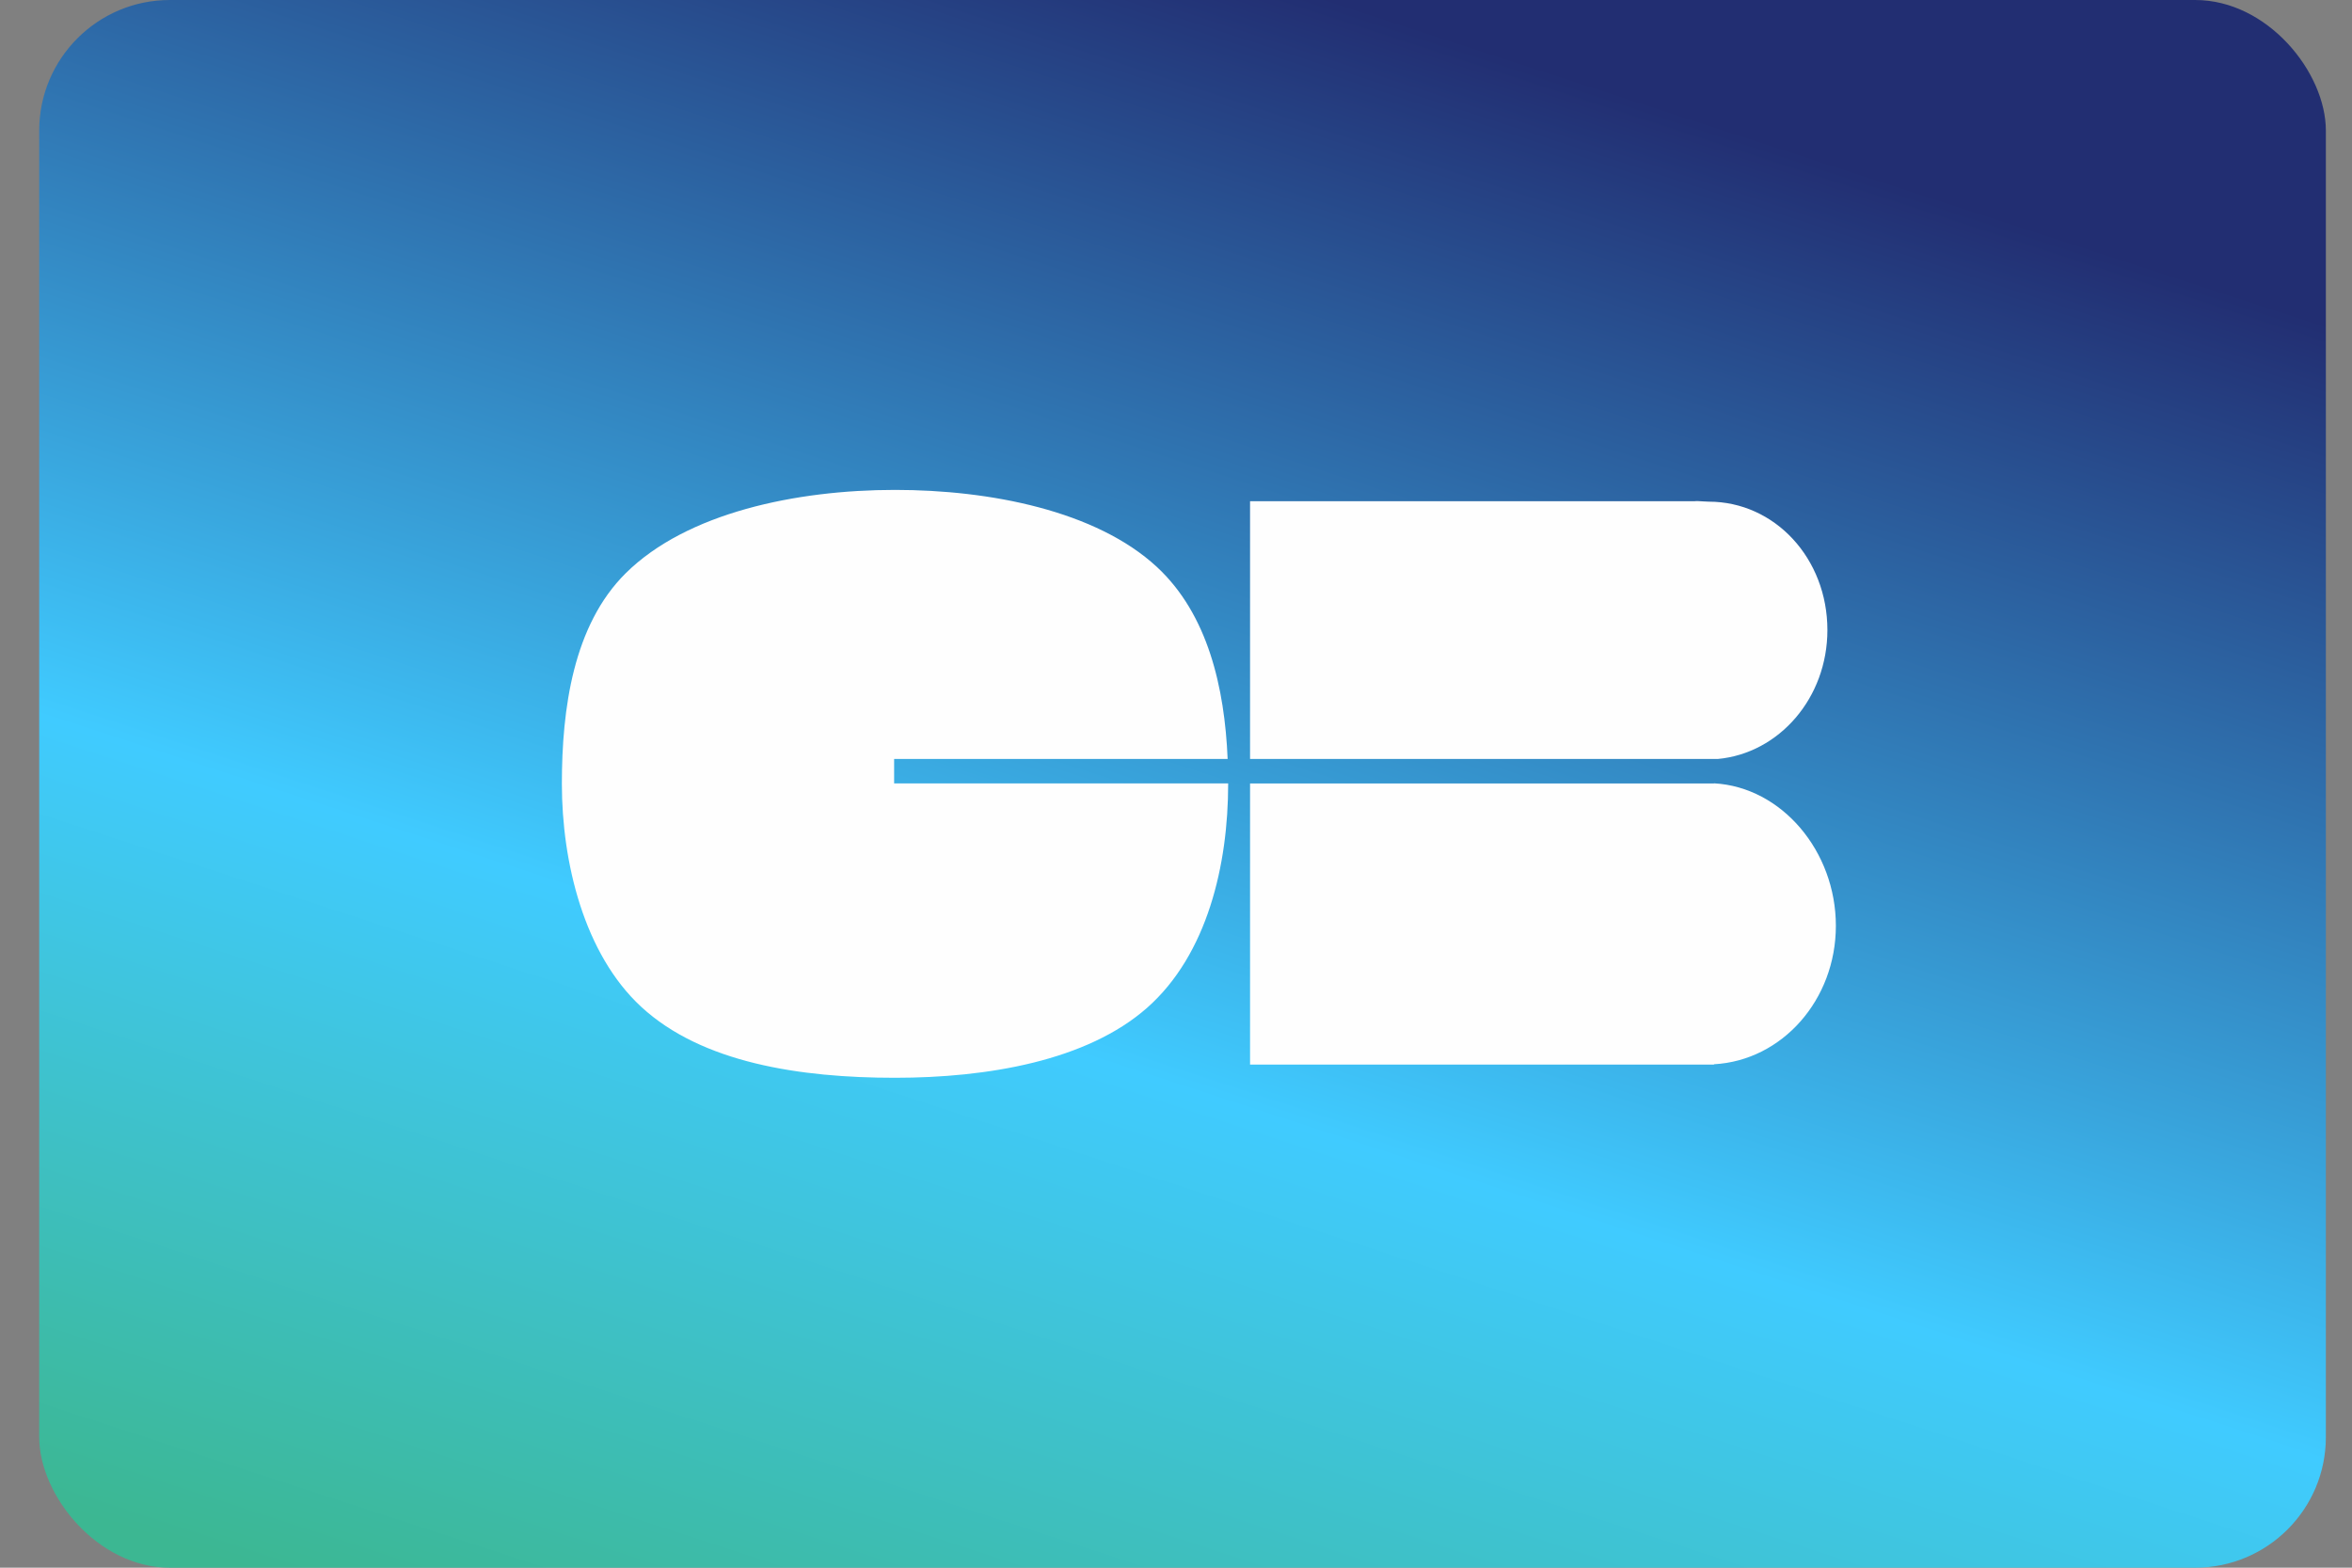
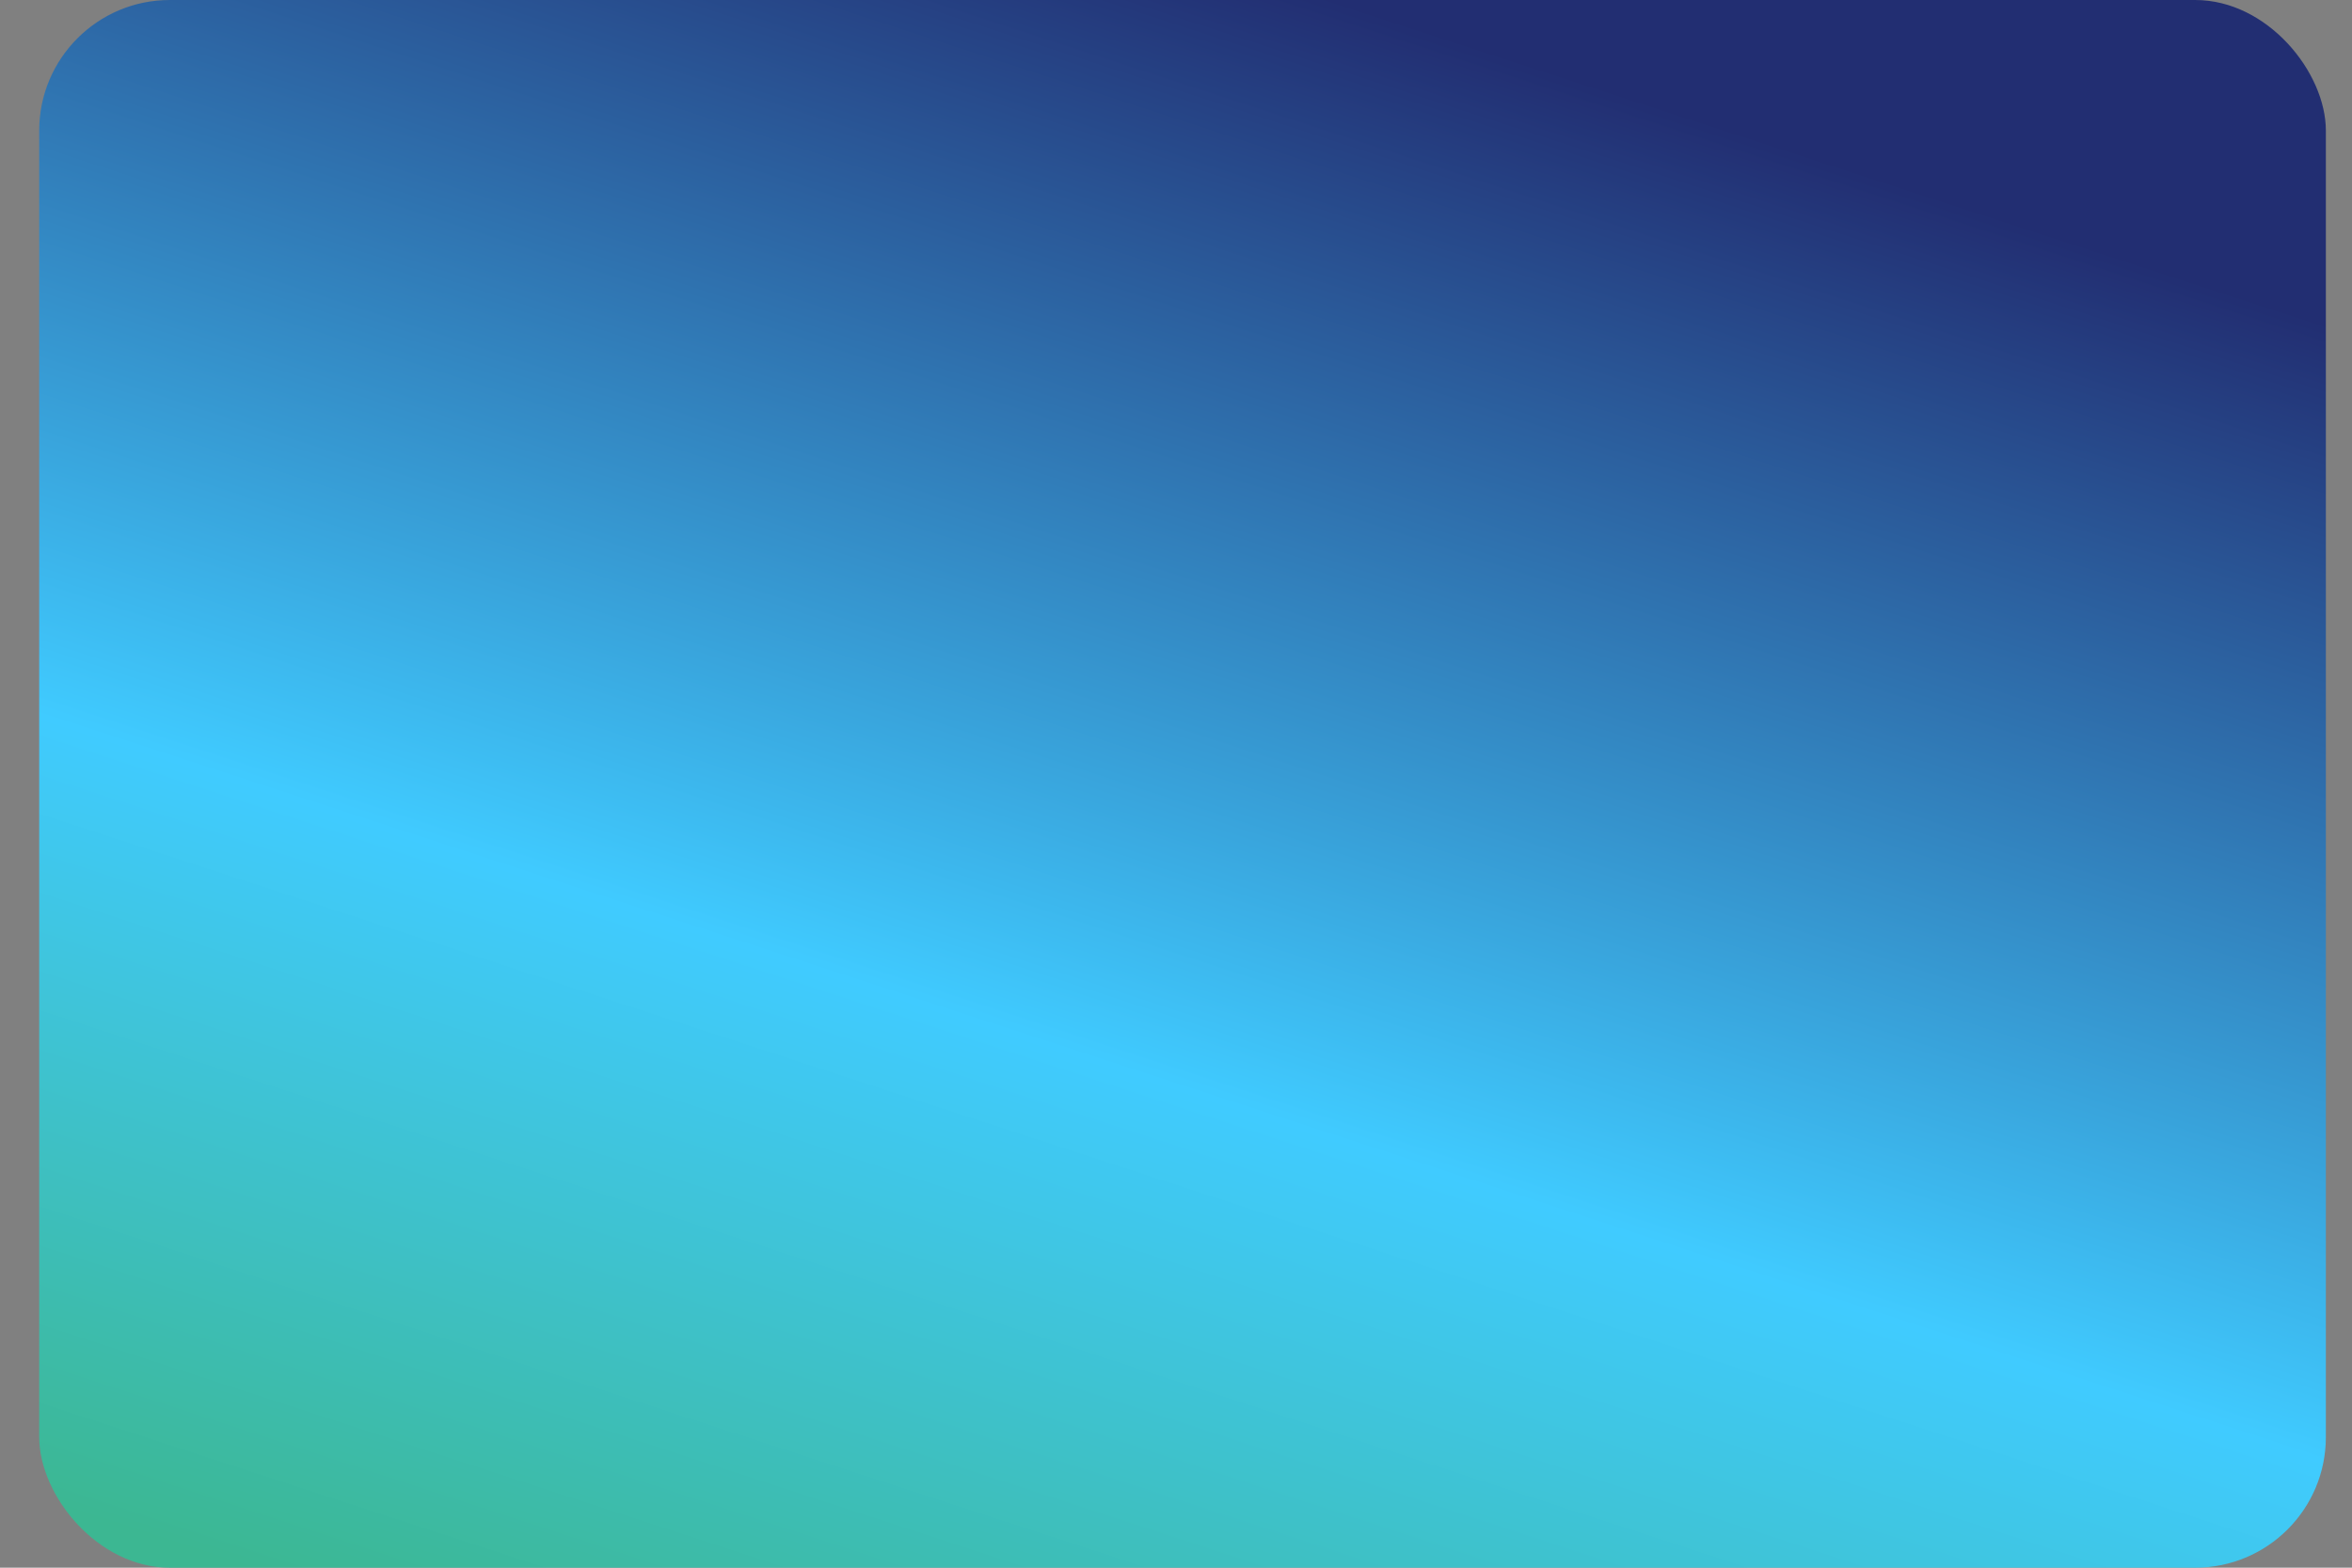
<svg xmlns="http://www.w3.org/2000/svg" width="45" height="30" viewBox="0 0 45 30" fill="none">
  <rect x="0" y="0" width="45" height="30" fill="#808080" stroke="none" />
  <rect x="0.75" width="43.75" height="30" rx="2.5" fill="url(#paint0_linear_6768_57279)" />
-   <path fill-rule="evenodd" clip-rule="evenodd" d="M17.107 14.524H23.488C23.431 13.16 23.11 11.754 22.135 10.85C20.974 9.774 18.941 9.375 17.124 9.375C15.232 9.375 13.141 9.813 11.974 10.967C10.968 11.962 10.75 13.562 10.75 15C10.75 16.506 11.176 18.257 12.267 19.266C13.428 20.34 15.309 20.625 17.124 20.625C18.886 20.625 20.795 20.303 21.949 19.284C23.1 18.266 23.498 16.551 23.498 15V14.992H17.107V14.524ZM23.917 14.993V20.373H32.793V20.366C34.092 20.296 35.125 19.138 35.125 17.716C35.125 16.293 34.092 15.061 32.793 14.99V14.993H23.917ZM32.692 9.6C33.958 9.6 34.963 10.687 34.963 12.057C34.963 13.355 34.04 14.415 32.866 14.524H23.917V9.592H32.412C32.464 9.586 32.525 9.591 32.585 9.595C32.622 9.598 32.658 9.6 32.692 9.6Z" fill="#FEFEFE" />
  <defs>
    <linearGradient id="paint0_linear_6768_57279" x1="12.441" y1="-4.281" x2="1.579" y2="28.989" gradientUnits="userSpaceOnUse">
      <stop stop-color="#222E72" />
      <stop offset="0.592" stop-color="#40CBFF" />
      <stop offset="1" stop-color="#3CB792" />
    </linearGradient>
  </defs>
</svg>